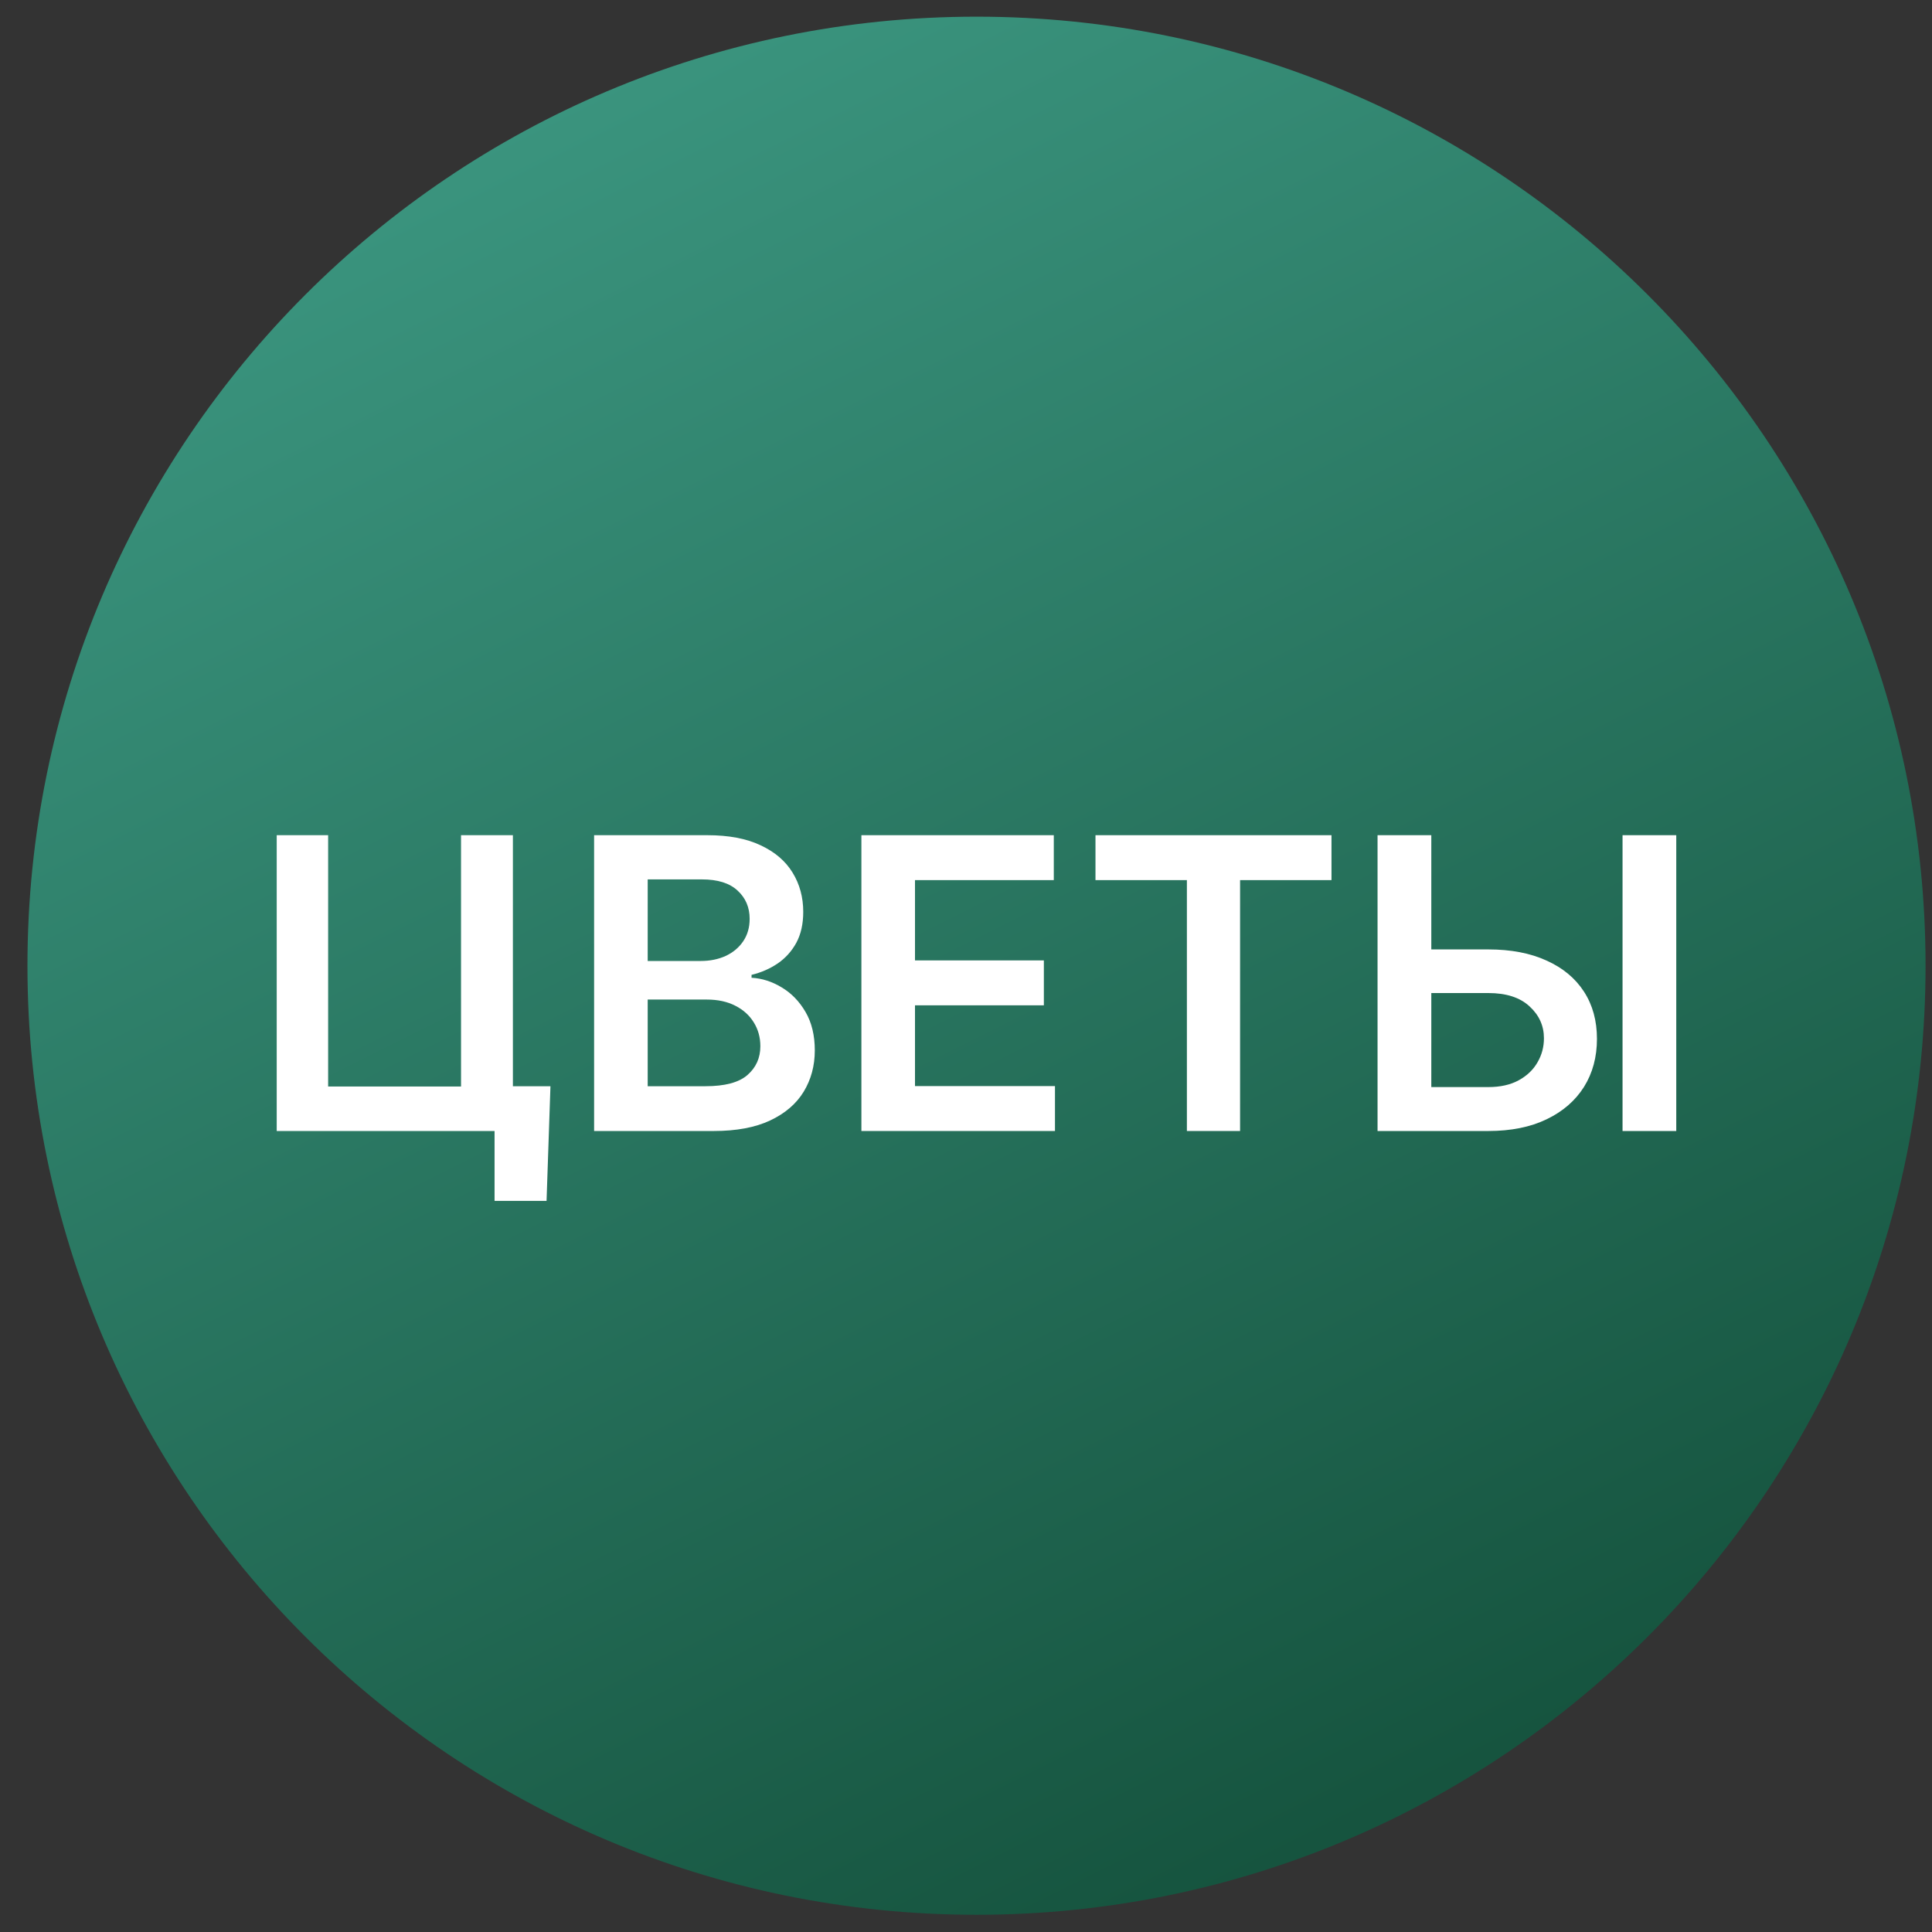
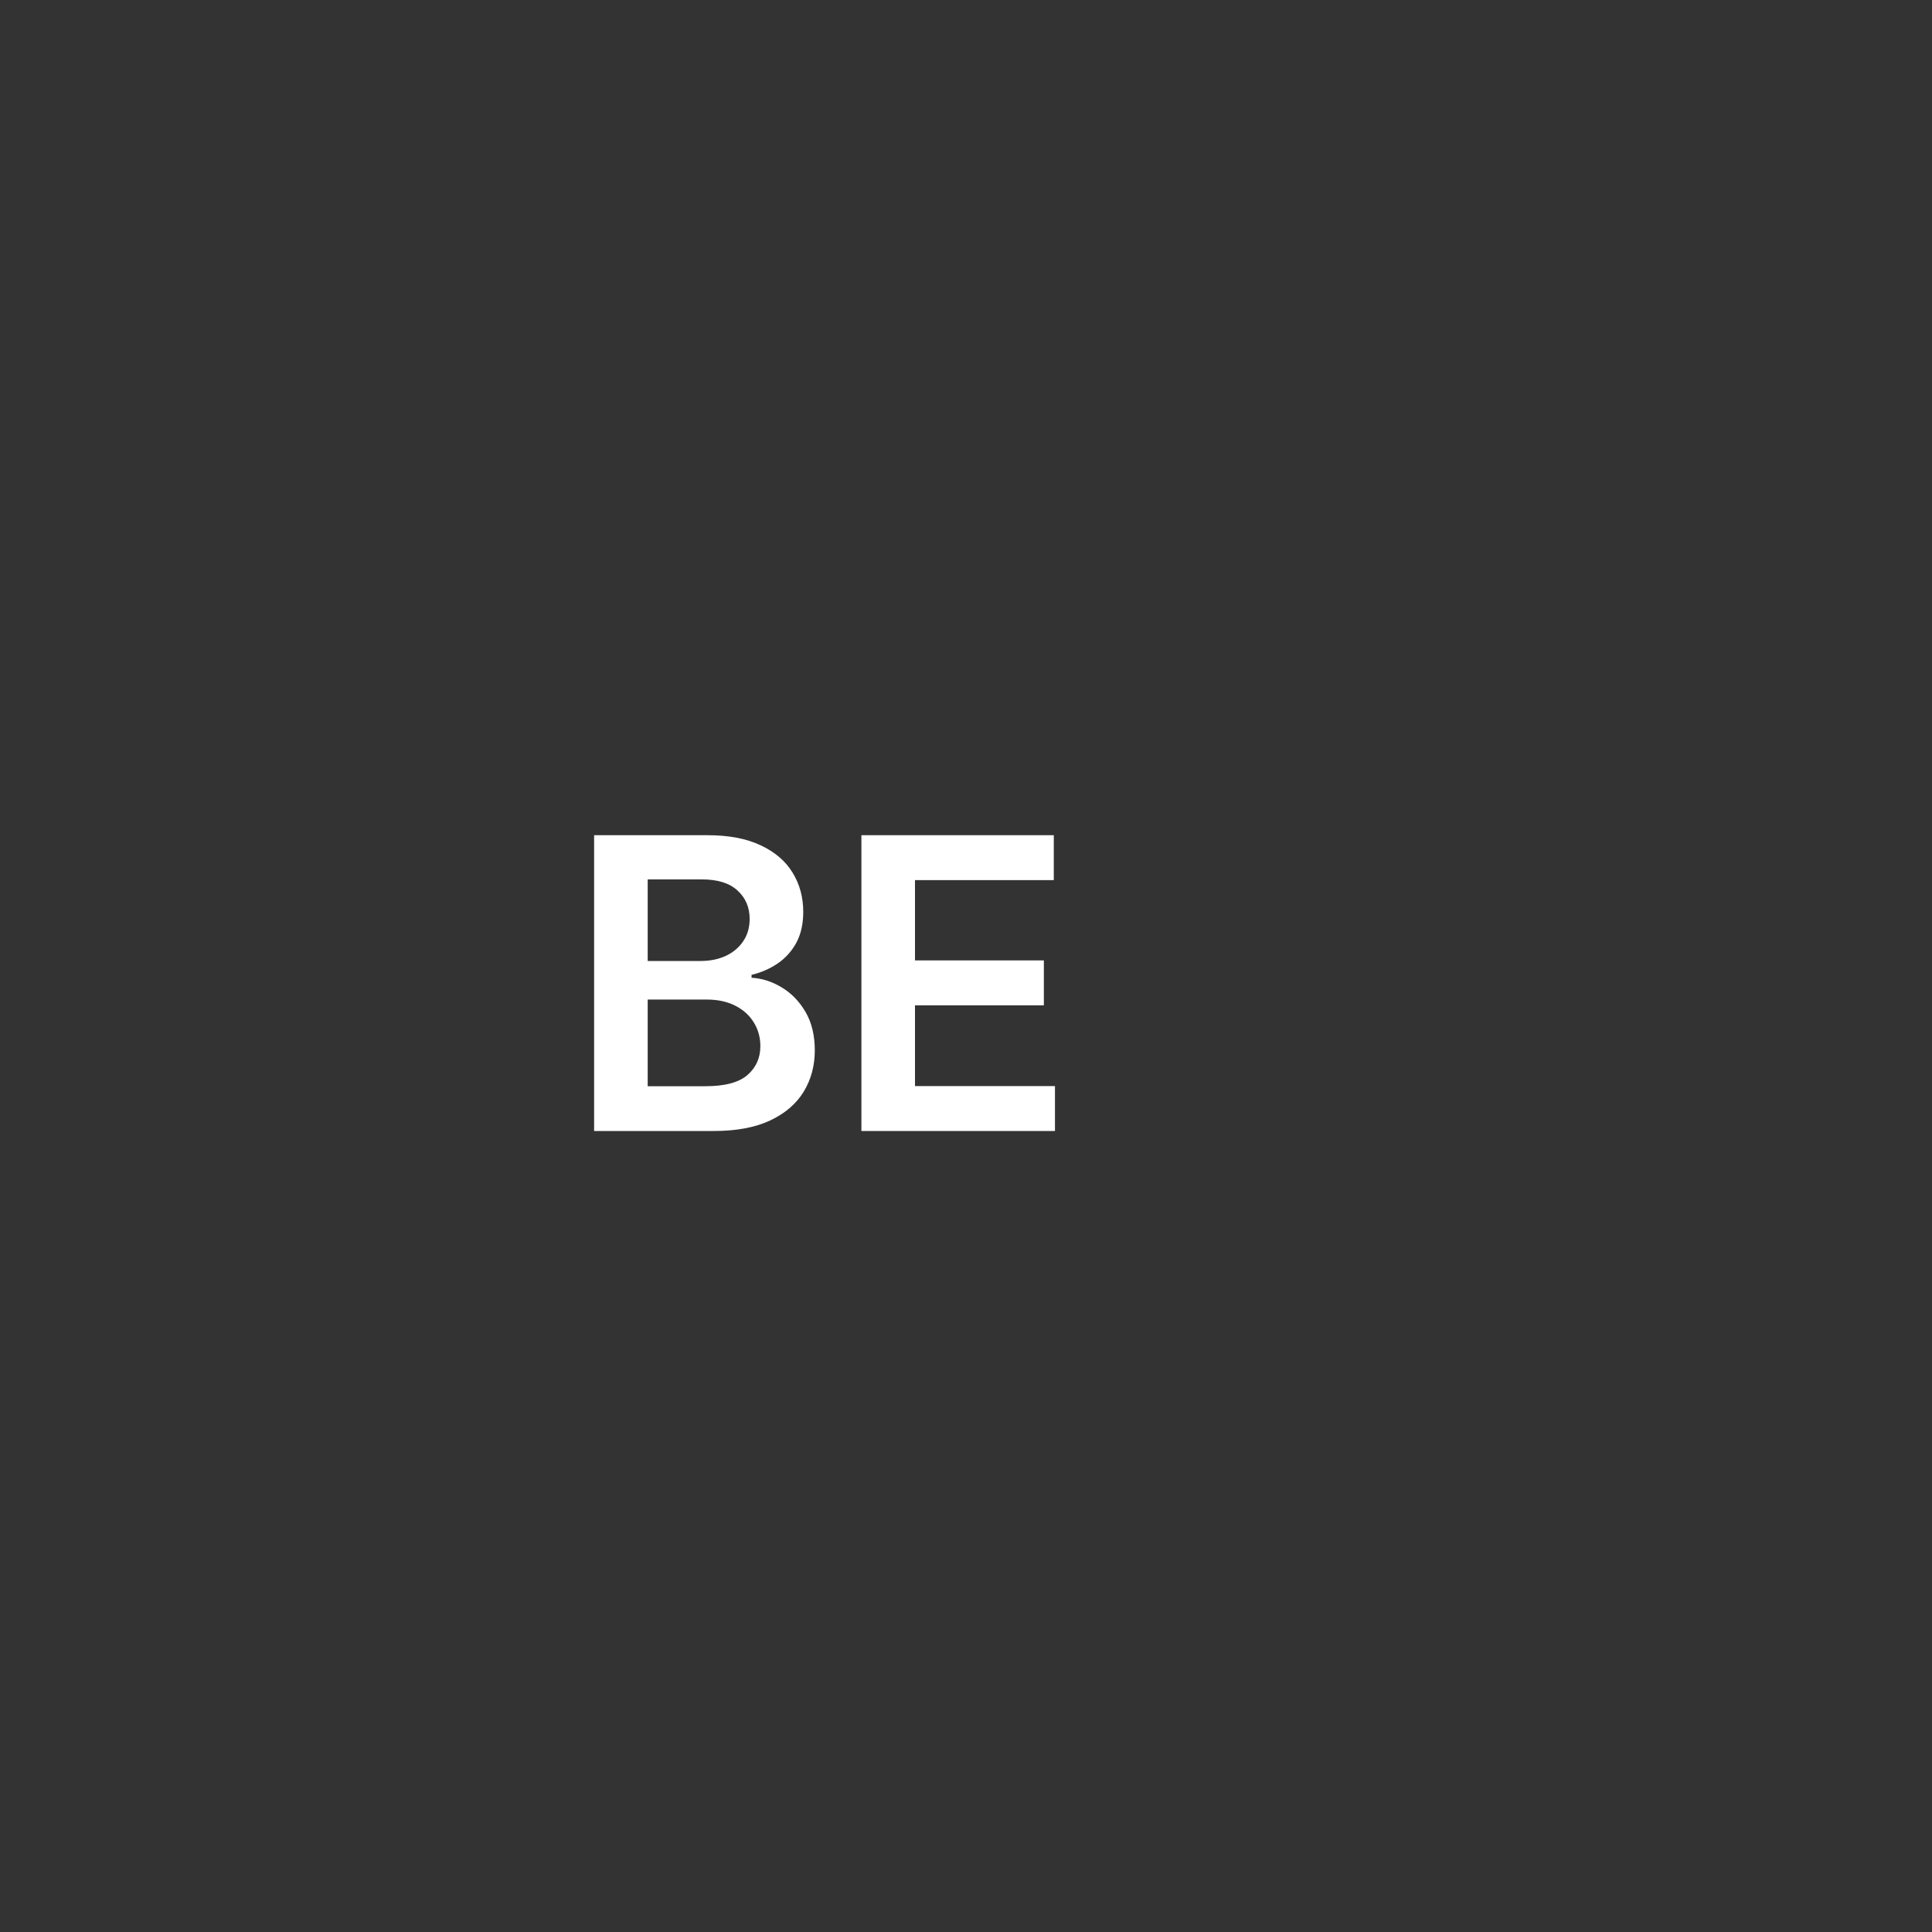
<svg xmlns="http://www.w3.org/2000/svg" width="57" height="57" viewBox="0 0 57 57" fill="none">
  <rect x="0" y="0" width="57" height="57" fill="#333333" stroke="none" />
  <g clip-path="url(#clip0_4982_150)">
-     <path d="M56.81 28.492C56.81 13.028 44.274 0.492 28.81 0.492C13.346 0.492 0.81 13.028 0.81 28.492C0.81 43.956 13.346 56.492 28.81 56.492C44.274 56.492 56.81 43.956 56.81 28.492Z" fill="url(#paint0_linear_4982_150)" />
-     <path d="M41.695 28.011H43.911C44.578 28.011 45.151 28.121 45.628 28.34C46.108 28.555 46.476 28.861 46.732 29.256C46.988 29.651 47.115 30.115 47.115 30.649C47.115 31.186 46.988 31.659 46.732 32.068C46.476 32.474 46.108 32.793 45.628 33.023C45.151 33.253 44.578 33.368 43.911 33.368H40.642V24.641H42.228V32.072H43.911C44.263 32.072 44.561 32.006 44.806 31.872C45.05 31.739 45.235 31.562 45.36 31.344C45.488 31.125 45.551 30.888 45.551 30.632C45.551 30.263 45.409 29.949 45.125 29.69C44.844 29.429 44.439 29.298 43.911 29.298H41.695V28.011ZM49.455 24.641V33.368H47.87V24.641H49.455Z" fill="white" />
-     <path d="M32.32 25.966V24.641H39.283V25.966H36.586V33.368H35.017V25.966H32.32Z" fill="white" />
    <path d="M25.414 33.368V24.641H31.09V25.966H26.995V28.335H30.797V29.66H26.995V32.043H31.125V33.368H25.414Z" fill="white" />
    <path d="M17.528 33.368V24.641H20.869C21.499 24.641 22.023 24.74 22.441 24.939C22.861 25.135 23.175 25.403 23.383 25.744C23.593 26.085 23.698 26.472 23.698 26.903C23.698 27.259 23.63 27.562 23.494 27.815C23.357 28.065 23.174 28.268 22.944 28.425C22.714 28.581 22.457 28.693 22.173 28.761V28.847C22.482 28.864 22.779 28.959 23.063 29.132C23.35 29.303 23.584 29.544 23.766 29.857C23.948 30.169 24.039 30.547 24.039 30.99C24.039 31.442 23.93 31.848 23.711 32.209C23.492 32.567 23.163 32.849 22.722 33.057C22.282 33.264 21.728 33.368 21.06 33.368H17.528ZM19.109 32.047H20.809C21.383 32.047 21.796 31.938 22.049 31.719C22.305 31.497 22.433 31.213 22.433 30.866C22.433 30.608 22.369 30.375 22.241 30.168C22.113 29.957 21.931 29.793 21.695 29.673C21.459 29.551 21.178 29.49 20.852 29.49H19.109V32.047ZM19.109 28.352H20.673C20.945 28.352 21.191 28.303 21.41 28.203C21.628 28.101 21.8 27.957 21.925 27.773C22.053 27.585 22.117 27.364 22.117 27.108C22.117 26.77 21.998 26.491 21.759 26.273C21.523 26.054 21.173 25.945 20.707 25.945H19.109V28.352Z" fill="white" />
-     <path d="M16.24 32.047L16.125 35.43H14.591V33.368H13.977V32.047H16.24ZM8.164 33.368V24.641H9.681V32.055H13.602V24.641H15.132V33.368H8.164Z" fill="white" />
  </g>
  <defs>
    <linearGradient id="paint0_linear_4982_150" x1="7.953" y1="4.404" x2="38.05" y2="64.597" gradientUnits="userSpaceOnUse">
      <stop stop-color="#3C9781" />
      <stop offset="1" stop-color="#104A35" />
    </linearGradient>
    <clipPath id="clip0_4982_150">
      <rect width="56" height="56" fill="white" transform="translate(0.81 0.492)" />
    </clipPath>
  </defs>
</svg>